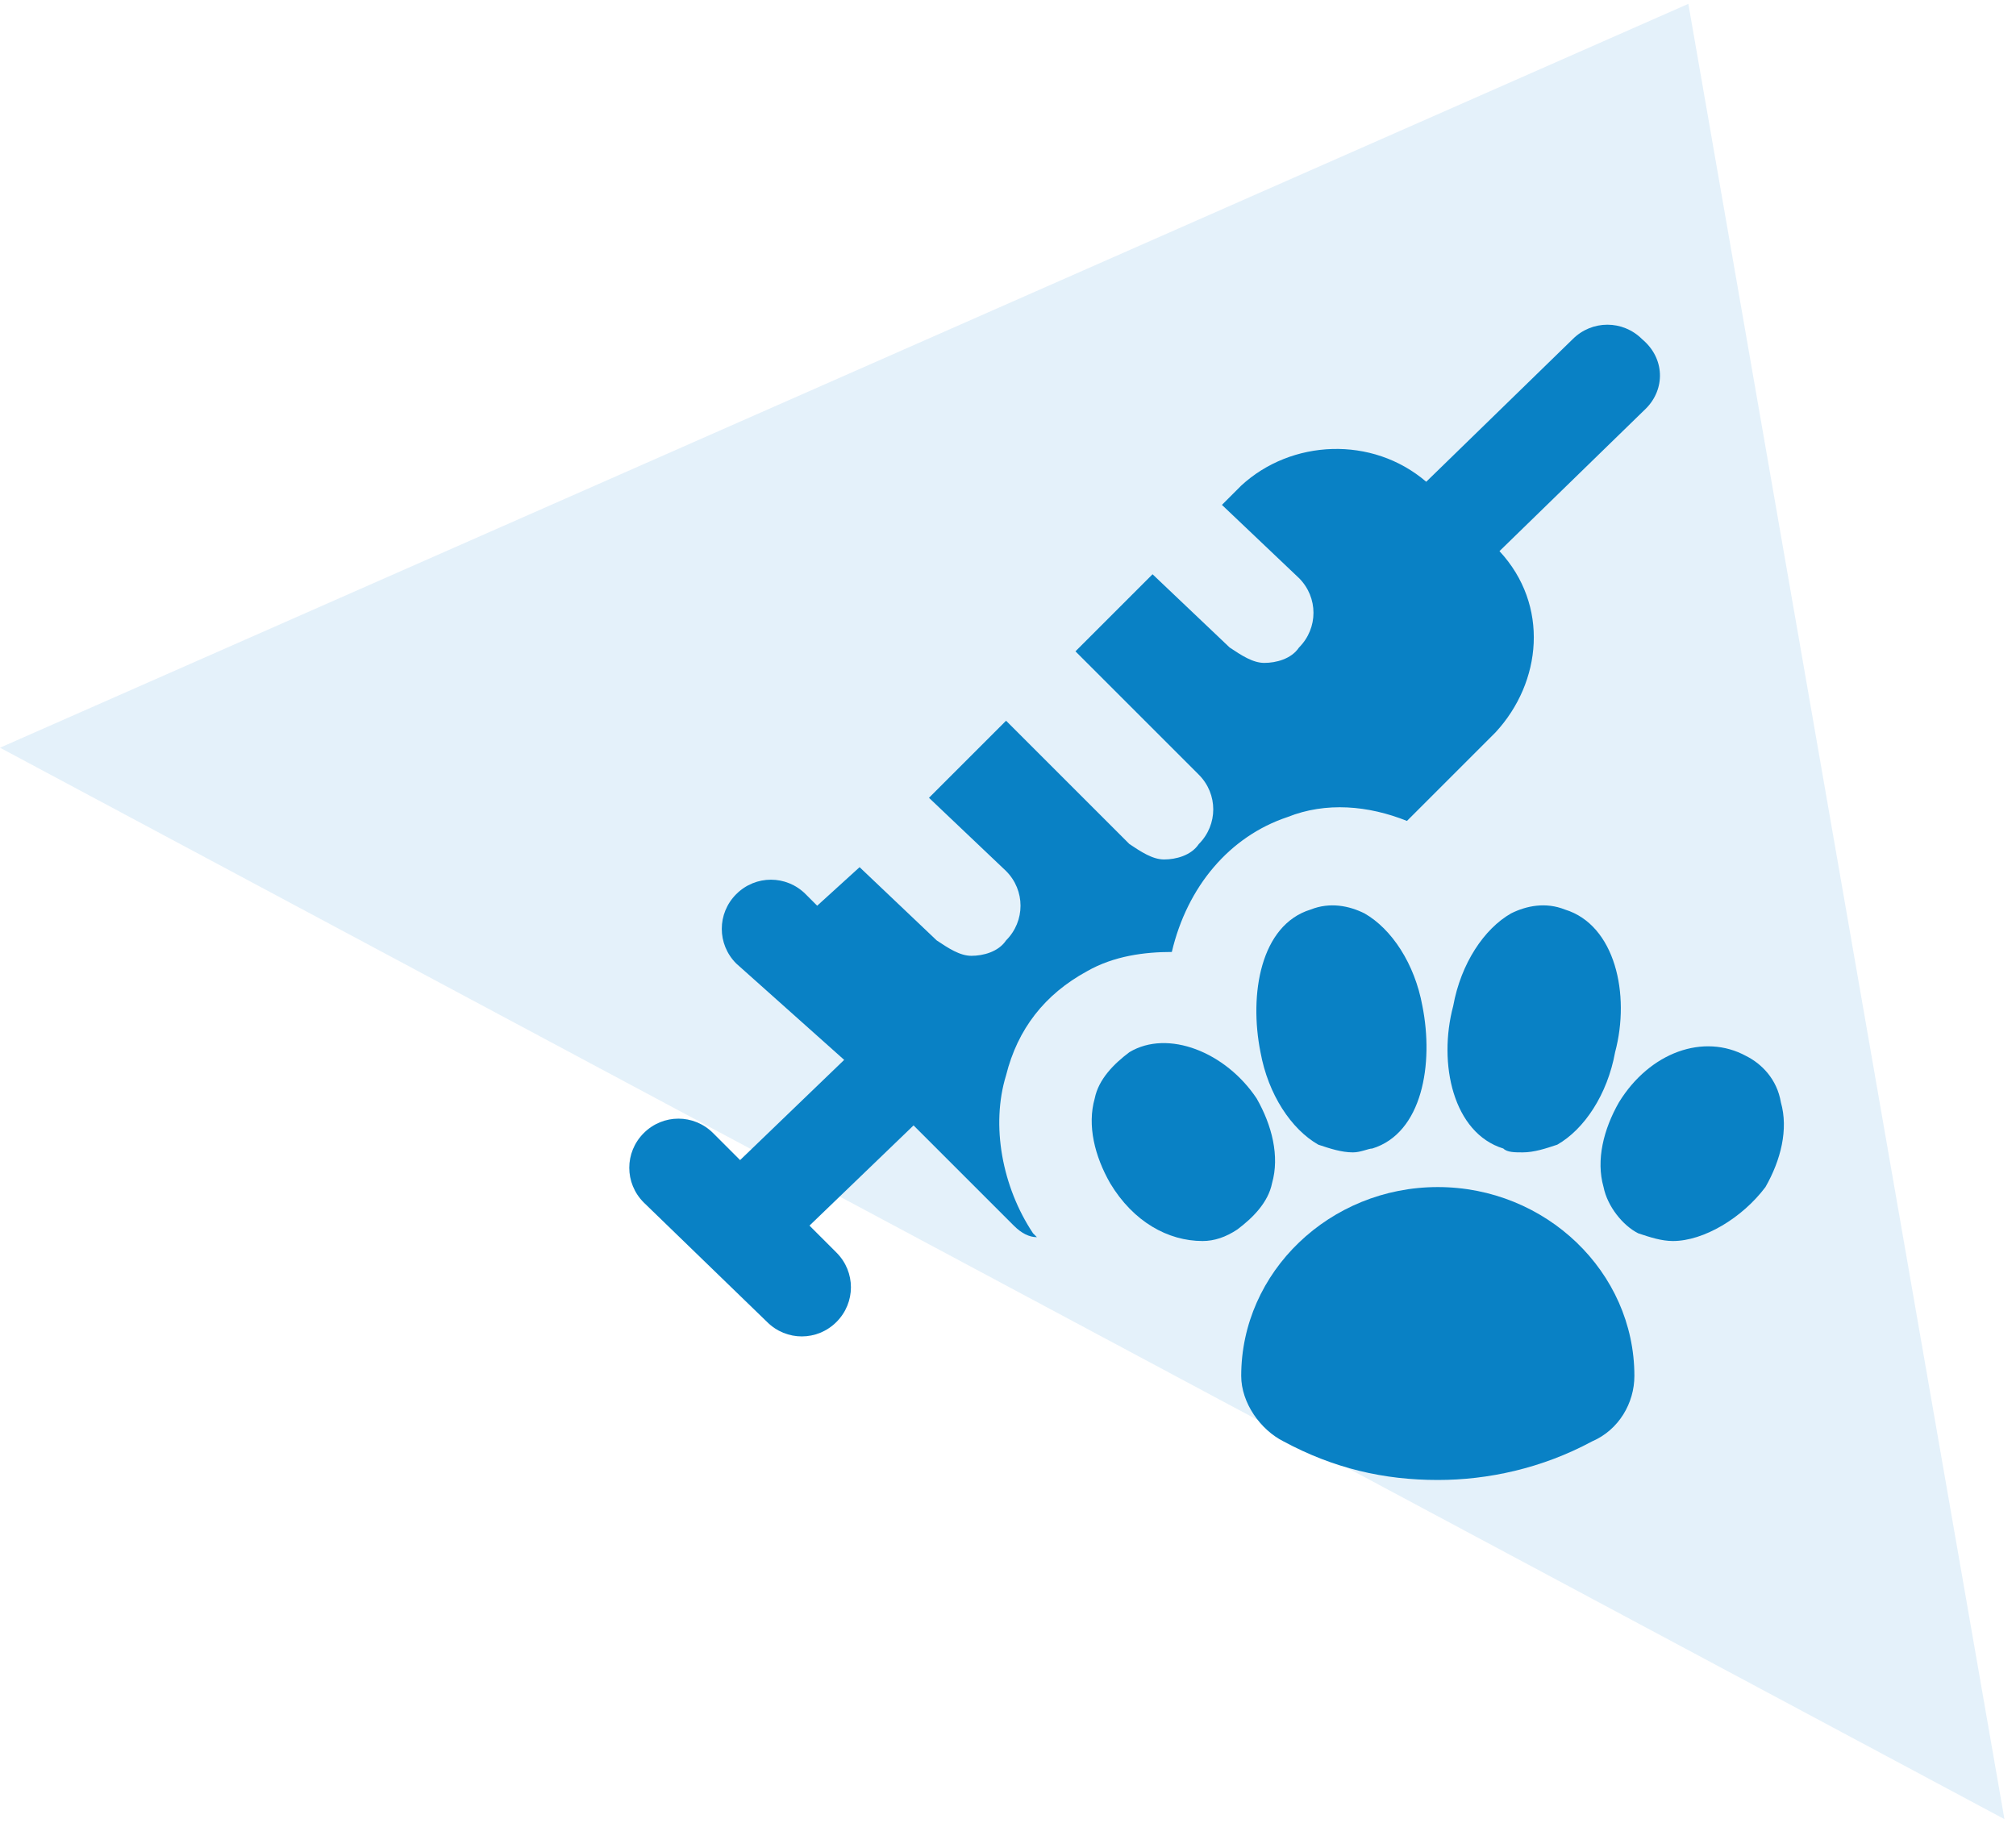
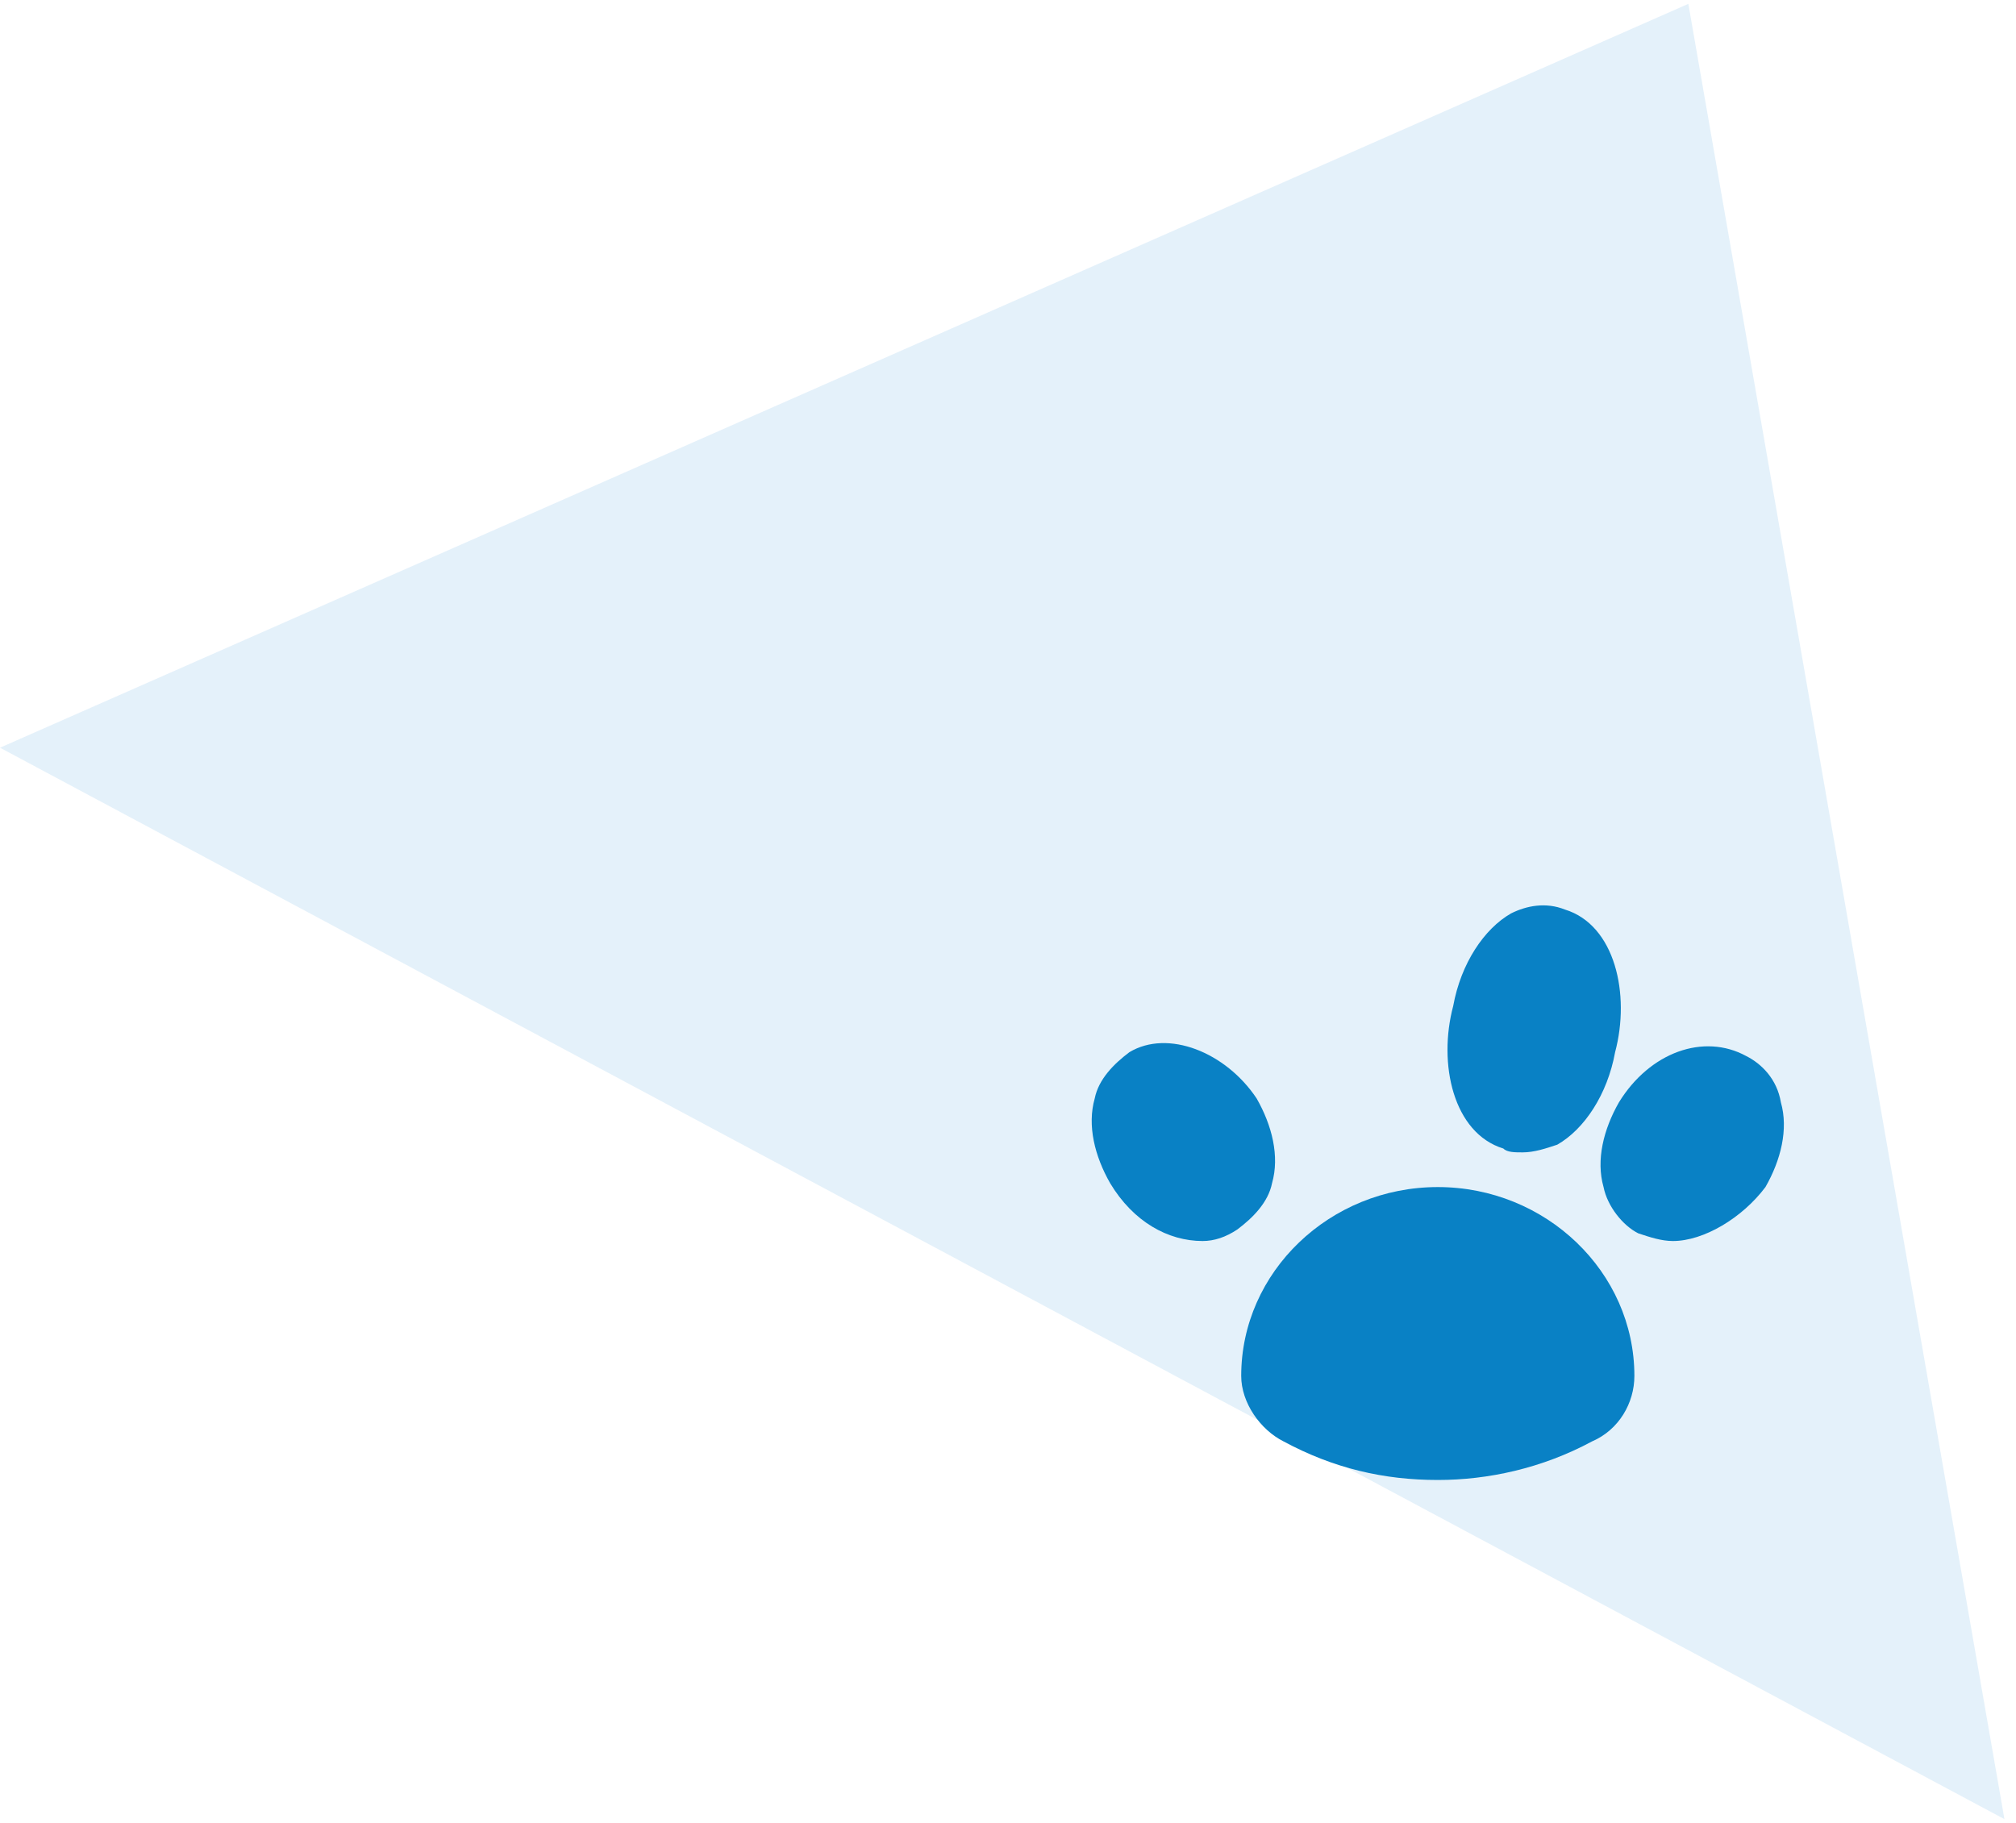
<svg xmlns="http://www.w3.org/2000/svg" version="1.1" id="Calque_1" x="0px" y="0px" viewBox="0 0 52.3 47.3" style="enable-background:new 0 0 52.3 47.3;" xml:space="preserve">
  <style type="text/css">
	.st0{fill:#96CBEC;fill-opacity:0.25;}
	.st1{fill:#0981C5;}
</style>
  <path class="st0" d="M43.8,0.1l8.2,47.1l-52-27.8L43.8,0.1z" />
  <path class="st1" d="M37.3,38.4c-1.4,0-2.7-0.3-4-1h0c-0.6-0.3-1.1-1-1.1-1.7c0-2.7,2.3-4.9,5.1-4.9s5.1,2.2,5.1,4.9  c0,0.7-0.4,1.4-1.1,1.7C40,38.1,38.6,38.4,37.3,38.4z" />
-   <path class="st1" d="M35.1,29.9c-0.3,0-0.6-0.1-0.9-0.2c-0.7-0.4-1.3-1.3-1.5-2.4c-0.3-1.5,0-3.3,1.3-3.7c0.5-0.2,1-0.1,1.4,0.1  c0.7,0.4,1.3,1.3,1.5,2.4v0c0.3,1.5,0,3.3-1.3,3.7C35.5,29.8,35.3,29.9,35.1,29.9z" />
-   <path class="st1" d="M42.7,10.6l-3.8,3.7c1.3,1.4,1.1,3.4-0.1,4.7l-2.3,2.3c-1-0.4-2.1-0.5-3.1-0.1c-1.5,0.5-2.6,1.8-3,3.5  c-0.7,0-1.5,0.1-2.2,0.5c-1.1,0.6-1.8,1.5-2.1,2.7c-0.4,1.3-0.1,2.9,0.7,4.1c0,0,0.1,0.1,0.1,0.1c-0.2,0-0.4-0.1-0.6-0.3l-2.6-2.6  l-2.7,2.6l0.7,0.7c0.5,0.5,0.5,1.3,0,1.8c-0.5,0.5-1.3,0.5-1.8,0l-3.2-3.1c-0.5-0.5-0.5-1.3,0-1.8c0.5-0.5,1.3-0.5,1.8,0l0.7,0.7  l2.7-2.6L19.1,25c-0.5-0.5-0.5-1.3,0-1.8c0.5-0.5,1.3-0.5,1.8,0l0.3,0.3l1.1-1l2,1.9c0.3,0.2,0.6,0.4,0.9,0.4c0.3,0,0.7-0.1,0.9-0.4  c0.5-0.5,0.5-1.3,0-1.8l-2-1.9l2-2l3.2,3.2c0.3,0.2,0.6,0.4,0.9,0.4c0.3,0,0.7-0.1,0.9-0.4c0.5-0.5,0.5-1.3,0-1.8l-3.2-3.2l2-2  l2,1.9c0.3,0.2,0.6,0.4,0.9,0.4c0.3,0,0.7-0.1,0.9-0.4c0.5-0.5,0.5-1.3,0-1.8l-2-1.9l0.5-0.5c1.3-1.2,3.4-1.3,4.8-0.1l3.8-3.7  c0.5-0.5,1.3-0.5,1.8,0C43.2,9.3,43.2,10.1,42.7,10.6z" />
  <path class="st1" d="M39.5,29.9c-0.2,0-0.4,0-0.5-0.1c-1.3-0.4-1.7-2.2-1.3-3.7c0.2-1.1,0.8-2,1.5-2.4c0.4-0.2,0.9-0.3,1.4-0.1  c1.3,0.4,1.7,2.2,1.3,3.7c-0.2,1.1-0.8,2-1.5,2.4C40.1,29.8,39.8,29.9,39.5,29.9z" />
  <path class="st1" d="M31.2,32.2c-0.9,0-1.8-0.5-2.4-1.5c-0.4-0.7-0.6-1.5-0.4-2.2c0.1-0.5,0.5-0.9,0.9-1.2c1-0.6,2.5,0,3.3,1.2  c0.4,0.7,0.6,1.5,0.4,2.2c-0.1,0.5-0.5,0.9-0.9,1.2C31.8,32.1,31.5,32.2,31.2,32.2z" />
  <path class="st1" d="M43.4,32.2c-0.3,0-0.6-0.1-0.9-0.2c-0.4-0.2-0.8-0.7-0.9-1.2c-0.2-0.7,0-1.5,0.4-2.2c0.8-1.3,2.2-1.8,3.3-1.2  c0.4,0.2,0.8,0.6,0.9,1.2c0.2,0.7,0,1.5-0.4,2.2C45.2,31.6,44.2,32.2,43.4,32.2z" />
</svg>